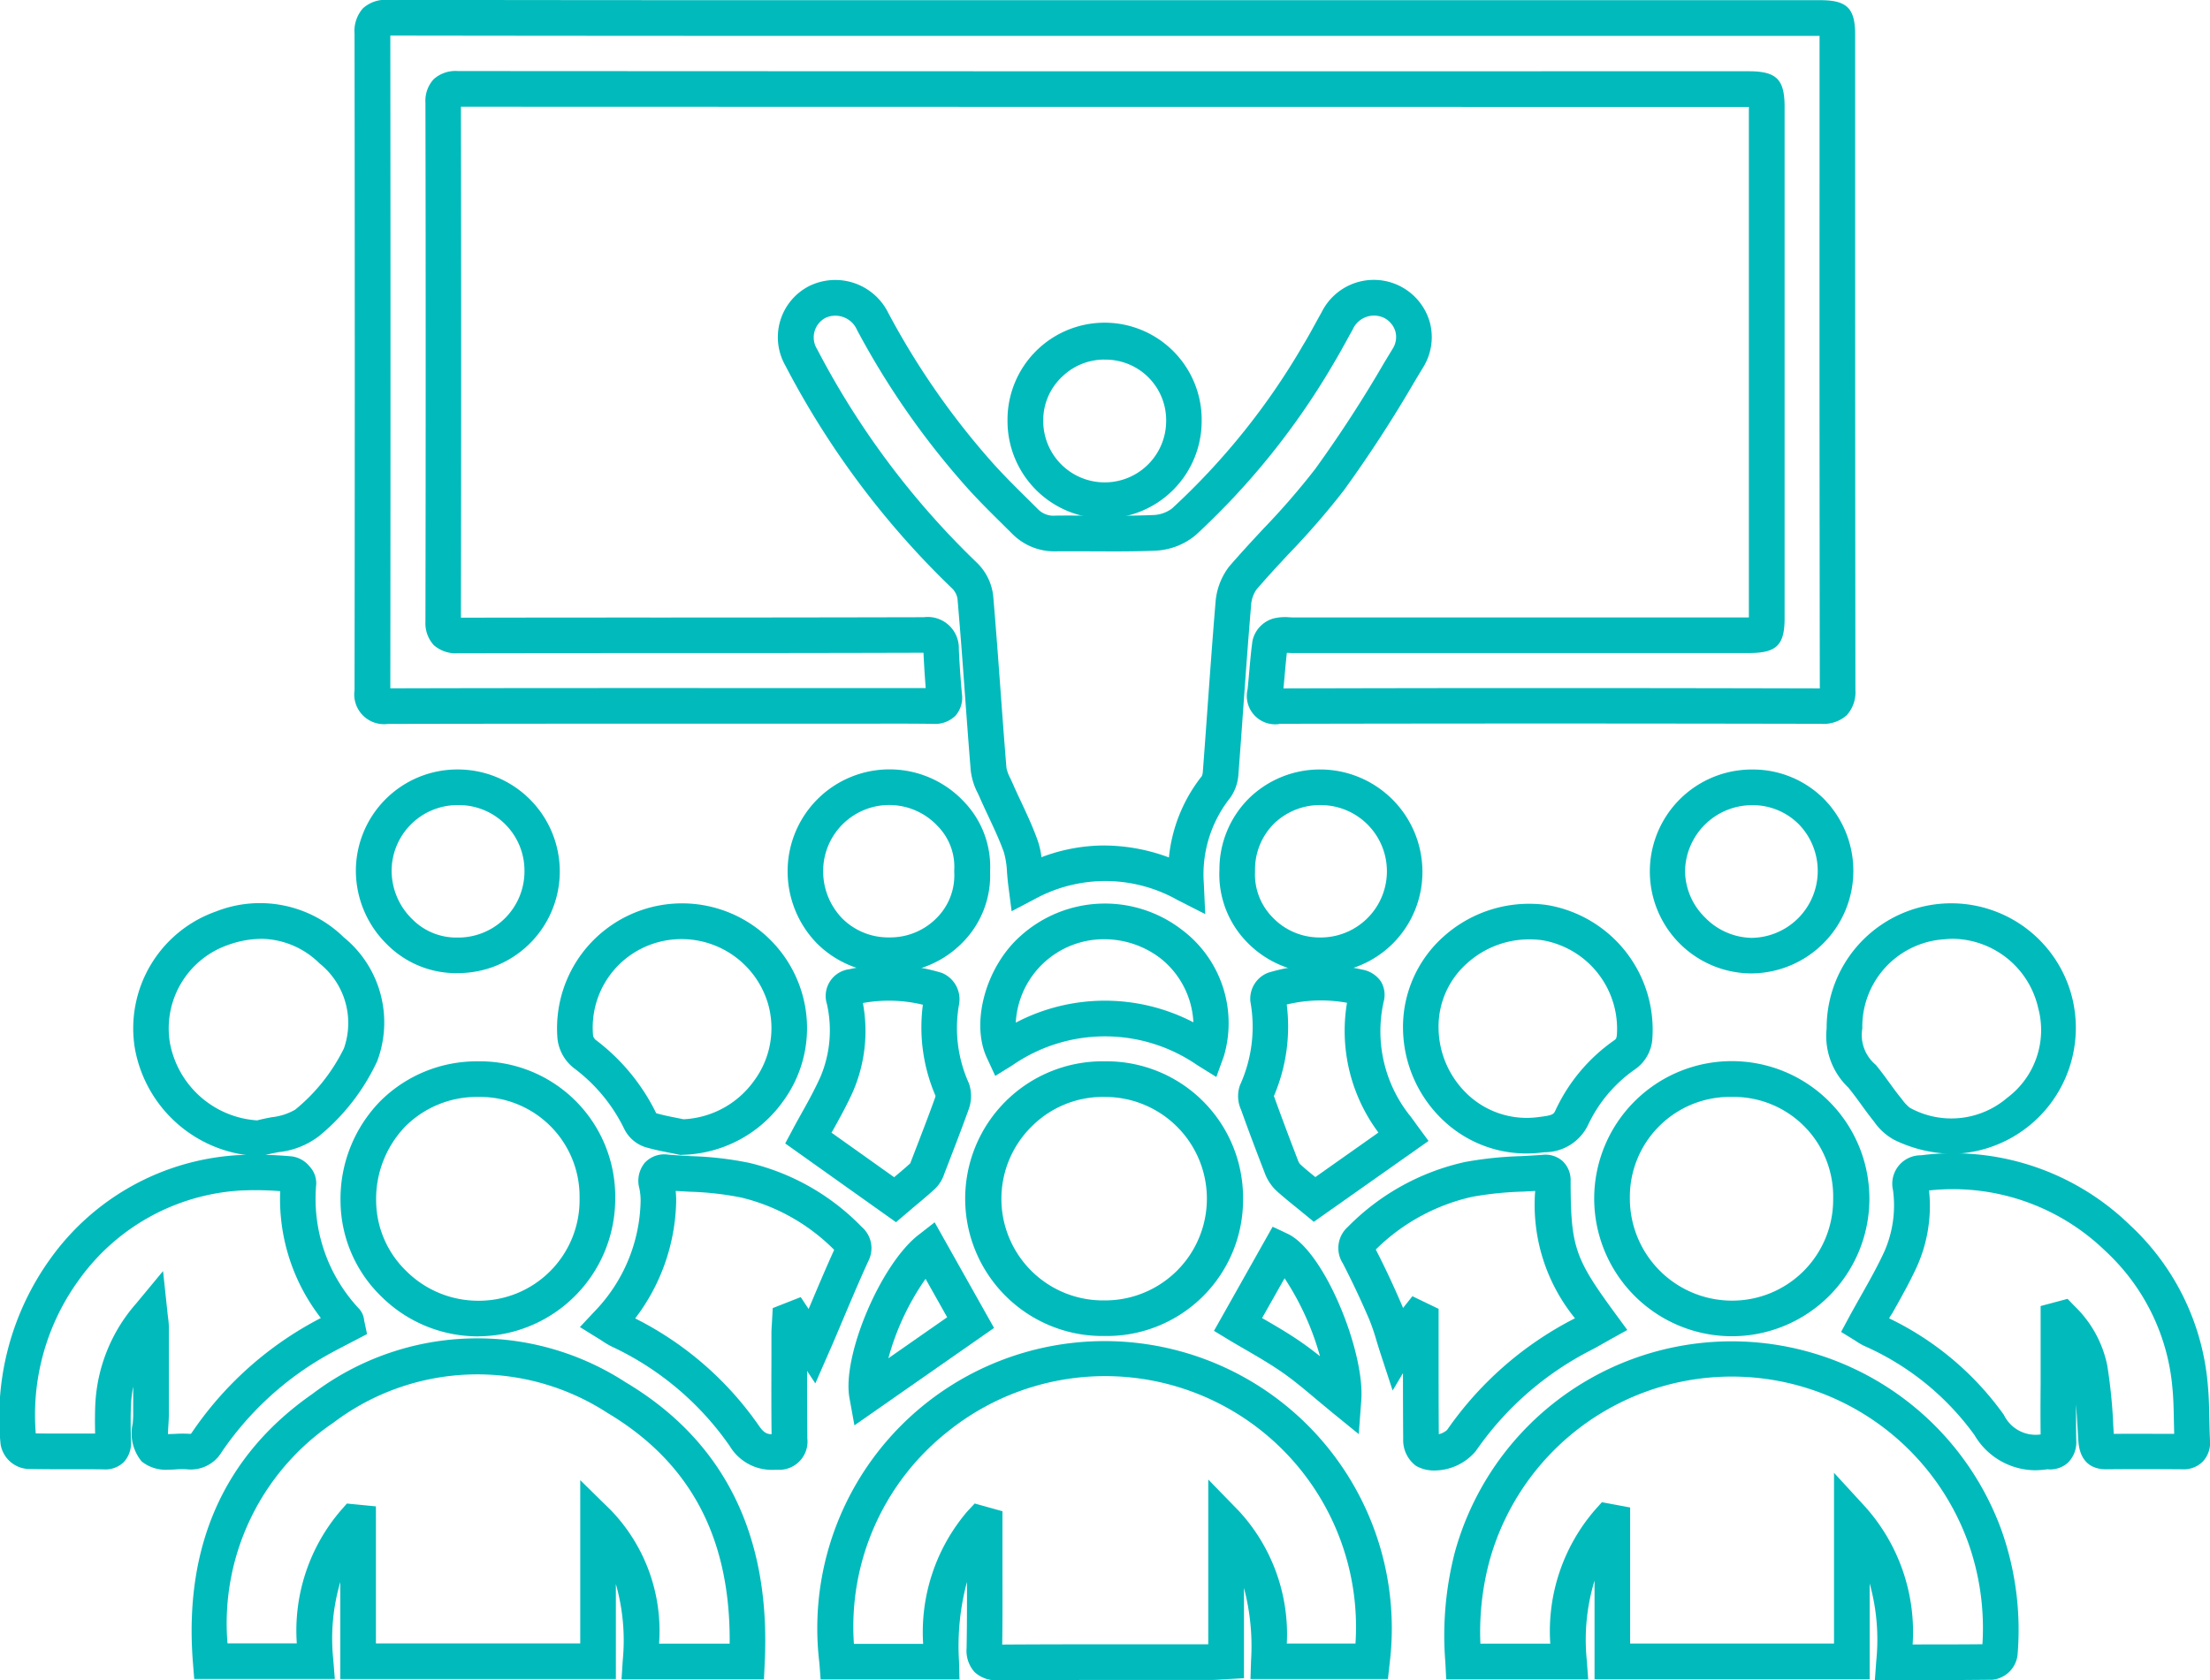
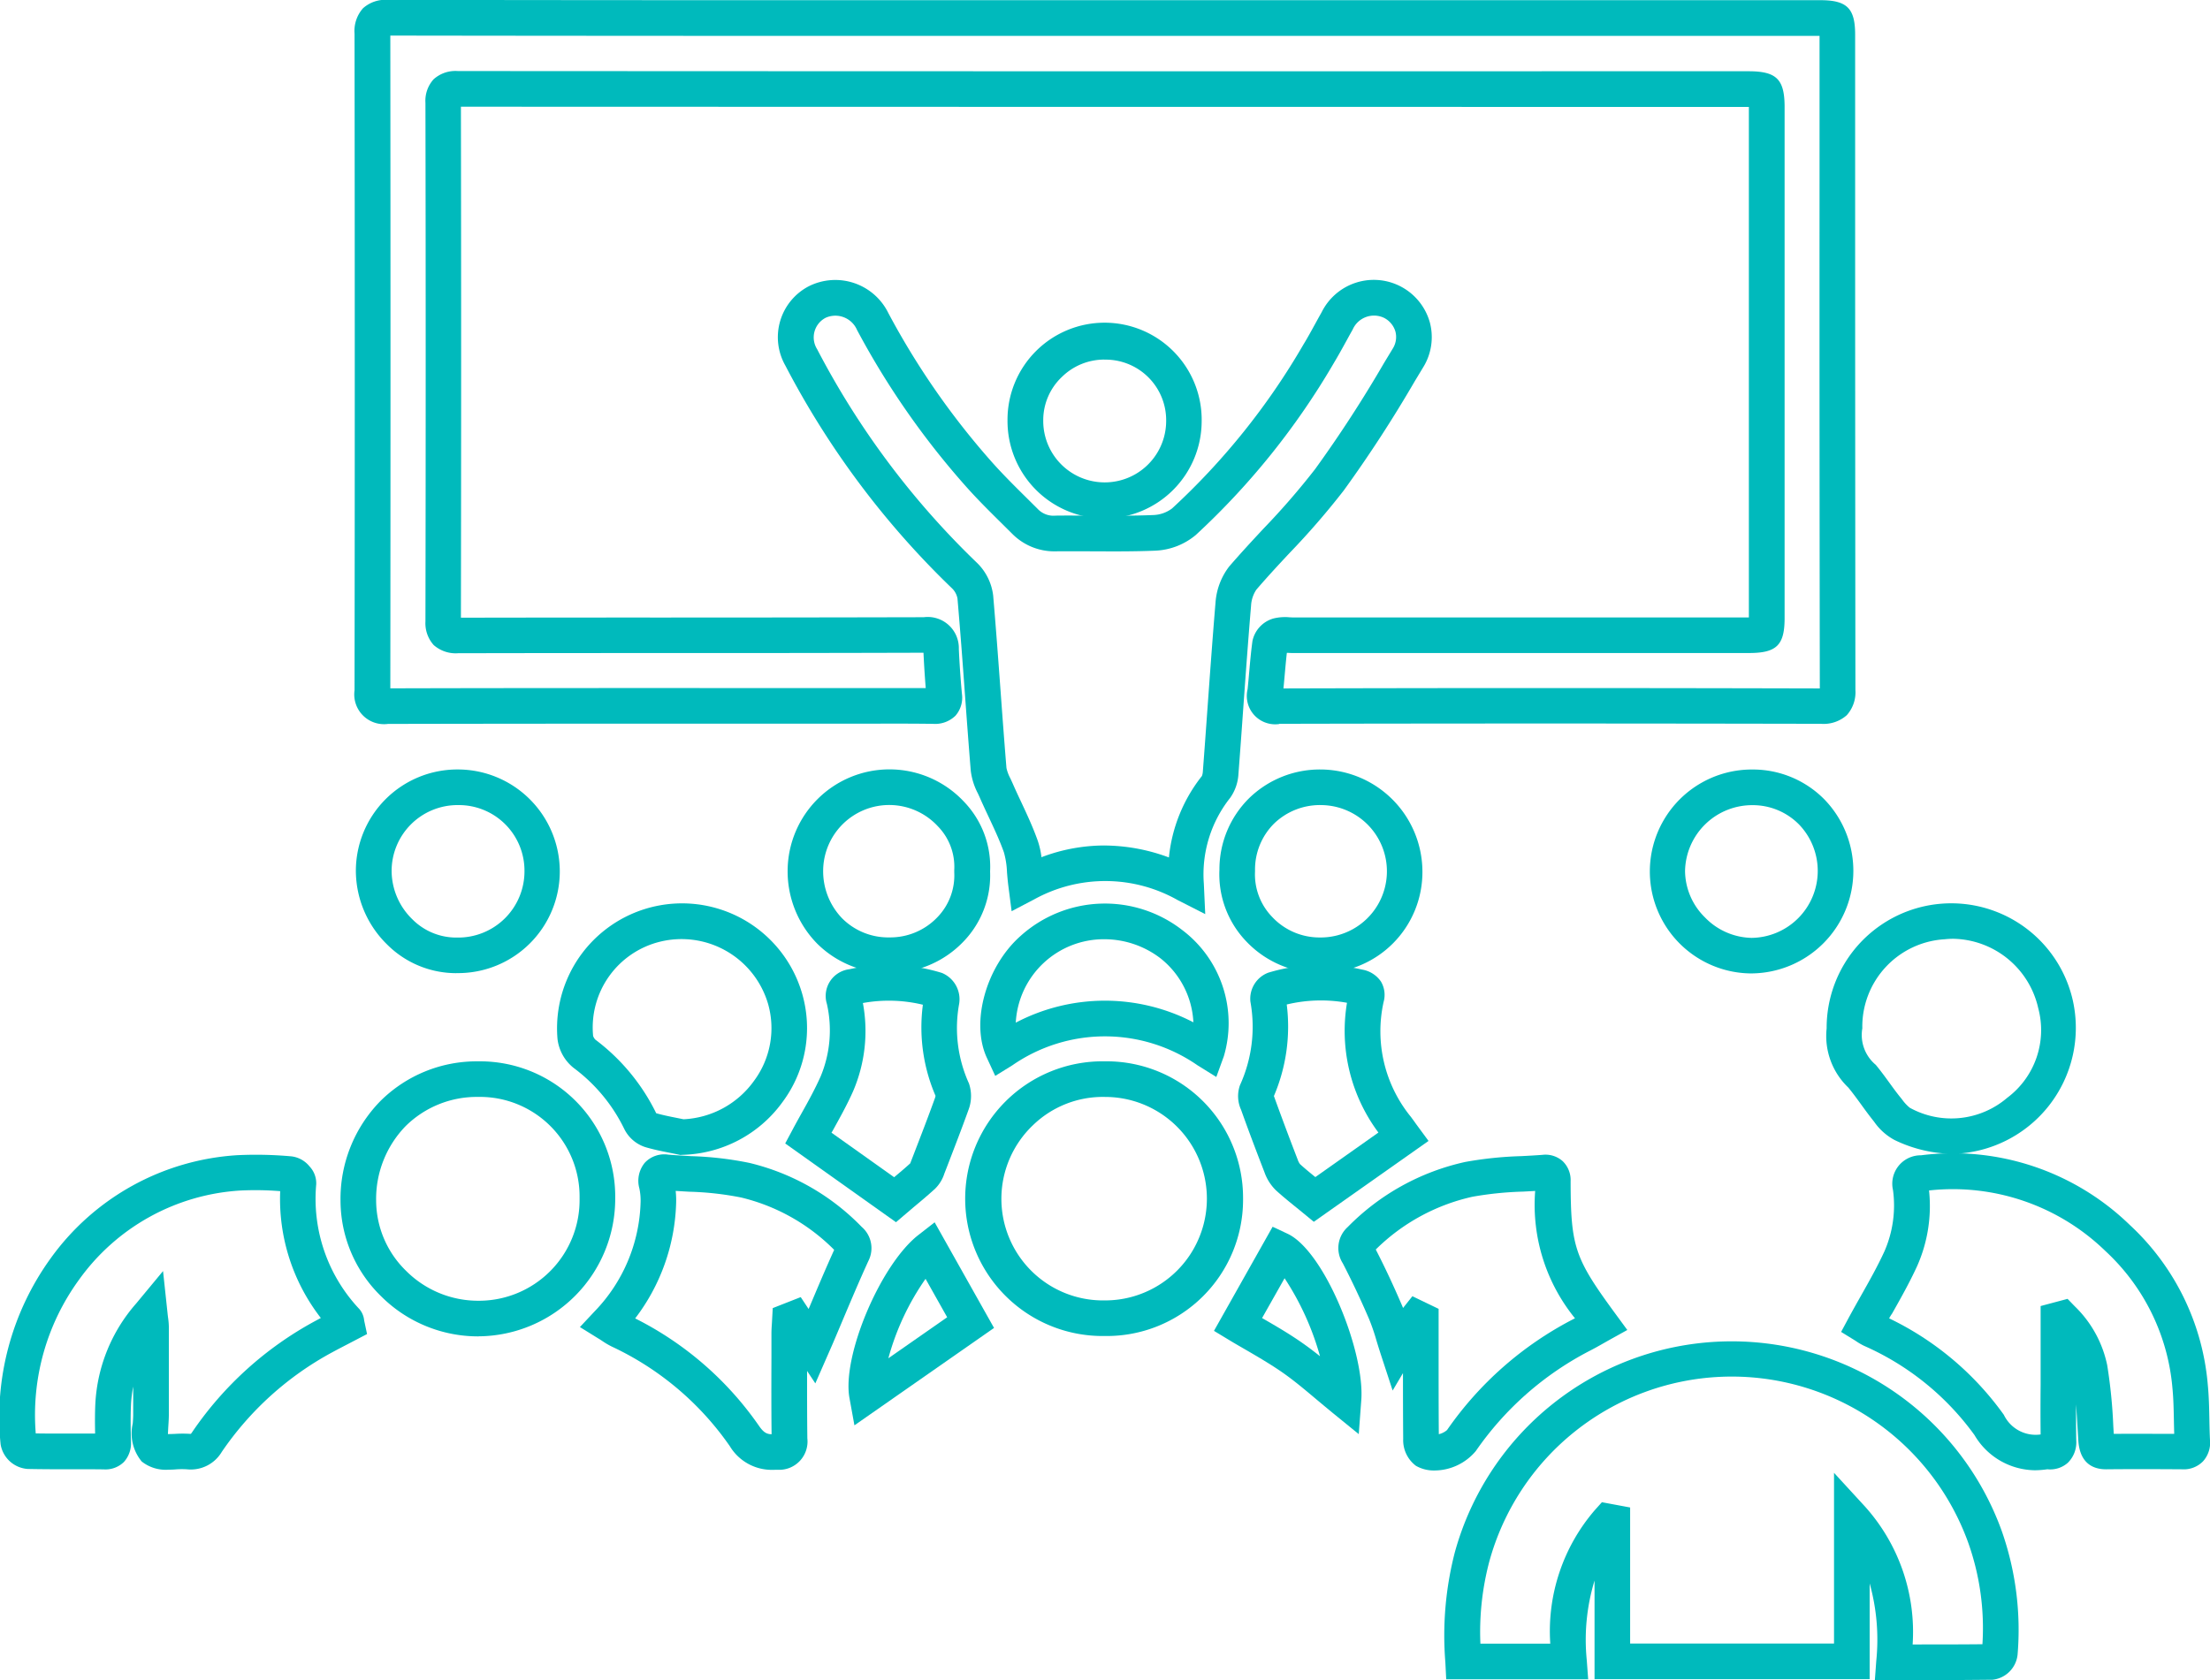
<svg xmlns="http://www.w3.org/2000/svg" width="98.474" height="74.89" viewBox="0 0 98.474 74.89">
  <g id="Icono_26" data-name="Icono 26" transform="translate(-1481.392 -7249.5)">
    <g id="Group_272" data-name="Group 272" transform="translate(1481.392 7249.5)">
      <g id="Group_271" data-name="Group 271">
        <path id="Path_223" data-name="Path 223" d="M6557.688,650.518a1.265,1.265,0,0,1-1.4-1.553c.028-.268.052-.537.075-.805.039-.439.079-.893.142-1.347a1.326,1.326,0,0,1,.932-1,2.161,2.161,0,0,1,.729-.052c.053,0,.106.006.158.006h20.3q0-11.376,0-22.75v-.006h-8.07q-24.659,0-49.319-.009c.013,7.558.013,15.218,0,22.775q4.414-.008,8.827-.007,5.893,0,11.787-.014h.009a1.387,1.387,0,0,1,1.563,1.42c.03.652.076,1.32.137,1.987a1.223,1.223,0,0,1-.287.983,1.3,1.3,0,0,1-1,.363c-.889-.013-1.8-.01-2.677-.009l-1.033,0h-4.353c-5.32,0-10.817,0-16.225.012a1.326,1.326,0,0,1-1.488-1.5c.013-8.9.014-18.467,0-29.262a1.529,1.529,0,0,1,.374-1.133,1.489,1.489,0,0,1,1.094-.377h.006c8.879.016,17.908.016,26.64.014H6581.8c1.194,0,1.559.358,1.559,1.533v6.638q0,11.284.012,22.568a1.532,1.532,0,0,1-.385,1.13,1.55,1.55,0,0,1-1.149.384h-.009c-8.906-.018-16.8-.017-24.128,0Zm.349-3.172c-.036.31-.063.624-.093.952-.019.211-.037.421-.059.632,7.266-.021,15.087-.022,23.9,0q-.018-11.248-.012-22.5v-6.584h-37.157c-8.694,0-17.683,0-26.527-.014.011,10.726.01,20.245,0,29.094,5.377-.015,10.841-.013,16.126-.012h4.353l1.029,0c.77,0,1.562,0,2.349,0-.044-.538-.077-1.061-.1-1.575q-5.889.017-11.776.014-4.479,0-8.959.008a1.483,1.483,0,0,1-1.091-.366,1.456,1.456,0,0,1-.366-1.048c.015-7.669.015-15.446,0-23.115a1.428,1.428,0,0,1,.364-1.053,1.454,1.454,0,0,1,1.081-.366h0q24.729.015,49.46.009h8.051c1.246,0,1.606.357,1.606,1.593q0,11.39,0,22.78c0,1.208-.356,1.557-1.589,1.557h-20.3c-.08,0-.162,0-.244-.009Zm-16.02.008Zm-.191-.19Z" transform="translate(-6500.697 -618.246)" fill="#00babc" />
        <path id="Path_224" data-name="Path 224" d="M6594.986,685.791l-1.217-.619a6.551,6.551,0,0,0-6.4-.04l-1.01.529-.146-1.13c-.026-.209-.044-.411-.06-.608a3.743,3.743,0,0,0-.138-.888c-.188-.529-.429-1.042-.683-1.585-.134-.286-.269-.573-.395-.862-.025-.057-.053-.115-.079-.173a2.944,2.944,0,0,1-.319-1.011c-.094-1.146-.178-2.292-.262-3.439-.1-1.391-.208-2.83-.33-4.24a.844.844,0,0,0-.231-.442,38.319,38.319,0,0,1-7.437-9.938,2.559,2.559,0,0,1,1.046-3.54,2.632,2.632,0,0,1,3.543,1.2,34.31,34.31,0,0,0,4.637,6.666c.489.547,1.03,1.083,1.553,1.6l.462.459a.965.965,0,0,0,.8.3c.574-.008,1.149,0,1.723,0,.873.005,1.775.01,2.651-.027a1.467,1.467,0,0,0,.815-.294,31.155,31.155,0,0,0,5.85-7.3c.184-.3.354-.613.534-.94q.139-.254.281-.506a2.593,2.593,0,0,1,4.823.465,2.554,2.554,0,0,1-.3,1.992l-.379.627a57.668,57.668,0,0,1-3.162,4.865,34.712,34.712,0,0,1-2.41,2.782c-.5.534-1.011,1.086-1.486,1.641a1.423,1.423,0,0,0-.232.714c-.131,1.55-.244,3.13-.354,4.658q-.1,1.427-.209,2.853a2.021,2.021,0,0,1-.37,1.052,5.483,5.483,0,0,0-1.171,3.82Zm-4.5-3.058a8.305,8.305,0,0,1,2.882.533,6.946,6.946,0,0,1,1.471-3.631.679.679,0,0,0,.041-.2c.073-.948.141-1.9.209-2.846.111-1.533.225-3.118.355-4.677a2.983,2.983,0,0,1,.608-1.613c.5-.58,1.023-1.144,1.531-1.69a33.044,33.044,0,0,0,2.3-2.653,56.406,56.406,0,0,0,3.072-4.732l.381-.629a.971.971,0,0,0,.127-.761,1,1,0,0,0-.5-.614,1.038,1.038,0,0,0-1.408.519c-.092.163-.183.327-.272.491-.181.328-.366.666-.567,1a33.135,33.135,0,0,1-6.149,7.662,3.008,3.008,0,0,1-1.806.7c-.915.038-1.834.034-2.728.029-.563,0-1.128-.006-1.692,0a2.639,2.639,0,0,1-1.94-.766l-.457-.454c-.54-.534-1.1-1.087-1.618-1.67a35.854,35.854,0,0,1-4.854-6.974,1.052,1.052,0,0,0-1.4-.545.985.985,0,0,0-.379,1.4,36.732,36.732,0,0,0,7.129,9.528,2.43,2.43,0,0,1,.715,1.451c.122,1.421.228,2.865.33,4.26.084,1.143.168,2.285.262,3.427a1.828,1.828,0,0,0,.176.468c.032.07.064.139.095.207.121.277.249.552.378.826.259.553.526,1.125.74,1.725a3.593,3.593,0,0,1,.171.751A7.908,7.908,0,0,1,6590.486,682.732Z" transform="translate(-6541.283 -645.048)" fill="#00babc" />
-         <path id="Path_225" data-name="Path 225" d="M6589.6,821.674a1.406,1.406,0,0,1-1.052-.365,1.427,1.427,0,0,1-.354-1.071c.018-.978.019-1.971.016-2.946a11.021,11.021,0,0,0-.354,3.531l.021.813h-6.187l-.056-.734a12.8,12.8,0,1,1,25.412.01l-.078.707h-6.124l.025-.818a10.2,10.2,0,0,0-.316-3.243v4.027l-.751.04-.248.016c-.169.011-.315.02-.46.02h-2.7c-2.218,0-4.512,0-6.767.013Zm-1.045-7.877,1.237.345v1.149q0,.678,0,1.357c0,1.125.007,2.288-.011,3.437,2.207-.015,4.446-.014,6.611-.012q1.285,0,2.571,0v-7.345l1.361,1.4a8.1,8.1,0,0,1,2.138,5.909h3.06a11.18,11.18,0,0,0-18.164-9.448,11.084,11.084,0,0,0-4.185,9.464h3.085a8.288,8.288,0,0,1,1.965-5.9Z" transform="translate(-6545.124 -746.784)" fill="#00babc" />
-         <path id="Path_226" data-name="Path 226" d="M6519.121,821.387h-6.346l.054-.844a9.2,9.2,0,0,0-.307-3.4v4.233h-12.279v-4.321a8.917,8.917,0,0,0-.312,3.461l.068.857h-6.265l-.058-.731c-.409-5.2,1.388-9.235,5.341-11.984a12.132,12.132,0,0,1,13.938-.508c4.387,2.615,6.474,6.814,6.2,12.481Zm-4.674-1.587h3.146c.042-4.709-1.746-8.079-5.449-10.286a10.634,10.634,0,0,0-12.22.447,10.789,10.789,0,0,0-4.707,9.825h3.088a8.228,8.228,0,0,1,1.963-5.924l.269-.306,1.293.126v6.108h9.105v-7.276l1.349,1.323A7.747,7.747,0,0,1,6514.447,819.8Z" transform="translate(-6485.08 -746.541)" fill="#00babc" />
        <path id="Path_227" data-name="Path 227" d="M6691.423,821.6H6688.7l.062-.851a9.327,9.327,0,0,0-.294-3.457v4.267h-12.259v-4.394a9.079,9.079,0,0,0-.346,3.549l.063.851H6669.6l-.038-.753a14.828,14.828,0,0,1,.423-4.911,12.793,12.793,0,0,1,24.362-.965,13.3,13.3,0,0,1,.712,5.533,1.257,1.257,0,0,1-1.115,1.116C6693.11,821.593,6692.279,821.6,6691.423,821.6Zm-1.04-1.588h.124c1.029,0,2.01,0,2.986-.01a11.375,11.375,0,0,0-.624-4.5,11.2,11.2,0,0,0-21.353.829,12.262,12.262,0,0,0-.393,3.646h3.114a8.266,8.266,0,0,1,2-5.97l.3-.334,1.258.234v6.063h9.085v-7.608l1.377,1.5A8.363,8.363,0,0,1,6690.383,820.008Z" transform="translate(-6605.159 -746.717)" fill="#00babc" />
        <path id="Path_228" data-name="Path 228" d="M6474.226,794.435a1.722,1.722,0,0,1-1.2-.364,1.959,1.959,0,0,1-.4-1.694c.01-.138.021-.276.02-.4q0-.623,0-1.246a5.639,5.639,0,0,0-.1.856c-.023.51-.012,1.038,0,1.579a1.242,1.242,0,0,1-.317.929,1.174,1.174,0,0,1-.894.327c-.481-.007-.963-.006-1.444-.005-.636,0-1.294,0-1.945-.014a1.314,1.314,0,0,1-1.208-1.1,12.093,12.093,0,0,1,2.229-8.286,11.074,11.074,0,0,1,8.339-4.6,17.547,17.547,0,0,1,2.4.054,1.221,1.221,0,0,1,.8.45,1.092,1.092,0,0,1,.295.8,7.158,7.158,0,0,0,1.922,5.555.9.9,0,0,1,.212.488l.006.038.125.589-.872.455c-.234.122-.473.245-.709.374a13.99,13.99,0,0,0-4.892,4.422,1.606,1.606,0,0,1-1.55.777,3.928,3.928,0,0,0-.457,0C6474.474,794.43,6474.351,794.435,6474.226,794.435Zm-.033-1.587c.112,0,.231-.005.328-.009a5.3,5.3,0,0,1,.658,0h.04c0-.007.029-.035.07-.1a15.573,15.573,0,0,1,5.442-4.917l.276-.148a8.647,8.647,0,0,1-1.811-5.653,13.792,13.792,0,0,0-1.786-.027,9.551,9.551,0,0,0-7.183,3.982,10.235,10.235,0,0,0-1.923,6.843c.527.009,1.062.008,1.582.007.354,0,.708,0,1.063,0-.008-.441-.011-.877.009-1.314a7.34,7.34,0,0,1,1.818-4.481l1.2-1.448.2,1.873c.009.088.018.161.027.225a3.212,3.212,0,0,1,.032.4q0,.766,0,1.532c0,.784,0,1.569,0,2.353,0,.16-.011.339-.023.521C6474.205,792.59,6474.2,792.73,6474.193,792.849Zm7.342-4.522,0,0Zm-1.939-6.272h0Zm-.372-.465v0Z" transform="translate(-6466.711 -728.93)" fill="#00babc" />
        <path id="Path_229" data-name="Path 229" d="M6733.832,794.369a3.162,3.162,0,0,1-2.7-1.568,12.06,12.06,0,0,0-4.912-3.974,2.748,2.748,0,0,1-.391-.23l-.64-.394.356-.663c.172-.316.347-.627.52-.934.386-.683.749-1.328,1.057-2a5.1,5.1,0,0,0,.379-2.724,1.267,1.267,0,0,1,1.246-1.551,11.3,11.3,0,0,1,9.3,3.1,10.961,10.961,0,0,1,3.481,7.13c.05.518.061,1.033.07,1.531.006.307.012.614.027.921a1.236,1.236,0,0,1-.312.96,1.2,1.2,0,0,1-.934.353c-.926-.006-2.146-.012-3.368,0h-.02c-.529,0-1.164-.225-1.232-1.28l-.034-.559c-.021-.36-.042-.712-.069-1.057,0,.53,0,1.065.01,1.594a1.28,1.28,0,0,1-.376,1.013,1.183,1.183,0,0,1-.911.288A4.006,4.006,0,0,1,6733.832,794.369Zm-6.5-6.769a13.427,13.427,0,0,1,5.109,4.3,1.572,1.572,0,0,0,1.638.873c-.009-.743-.007-1.49,0-2.216l0-3.507,1.2-.32.324.334a5.082,5.082,0,0,1,1.443,2.624,22.837,22.837,0,0,1,.271,2.716l.021.343c.969-.007,1.911,0,2.694,0-.007-.208-.011-.411-.015-.614-.01-.489-.019-.951-.063-1.408a9.409,9.409,0,0,0-2.988-6.127,9.758,9.758,0,0,0-7.859-2.7,6.585,6.585,0,0,1-.533,3.376c-.334.728-.73,1.432-1.115,2.113C6727.409,787.456,6727.368,787.527,6727.327,787.6Z" transform="translate(-6643.152 -728.838)" fill="#00babc" />
        <path id="Path_230" data-name="Path 230" d="M6608.653,779.531a6.122,6.122,0,1,1-.033-12.243h.086a6.083,6.083,0,0,1,6.114,6.108v.077a6.072,6.072,0,0,1-6.155,6.058Zm-.033-10.656a4.472,4.472,0,0,0-3.161,1.26,4.529,4.529,0,0,0,3.194,7.81h.009a4.534,4.534,0,1,0,.023-9.069Z" transform="translate(-6559.431 -719.984)" fill="#00babc" />
        <path id="Path_231" data-name="Path 231" d="M6520.65,779.548a6.118,6.118,0,0,1-4.326-1.79,5.971,5.971,0,0,1-1.806-4.235,6.23,6.23,0,0,1,1.776-4.463,6.085,6.085,0,0,1,4.343-1.771h.021a6.027,6.027,0,0,1,6.1,6.1,6.131,6.131,0,0,1-6.066,6.156Zm.007-10.673h-.015a4.51,4.51,0,0,0-3.222,1.3,4.661,4.661,0,0,0-1.315,3.338,4.393,4.393,0,0,0,1.335,3.115,4.538,4.538,0,0,0,3.21,1.332h.03a4.488,4.488,0,0,0,4.49-4.568v-.012a4.44,4.44,0,0,0-4.514-4.505Z" transform="translate(-6499.345 -719.984)" fill="#00babc" />
-         <path id="Path_232" data-name="Path 232" d="M6696.659,779.539h-.043a6.144,6.144,0,0,1-6.1-6.135,6.131,6.131,0,1,1,6.145,6.135Zm0-10.668h-.029a4.458,4.458,0,0,0-4.525,4.537,4.554,4.554,0,0,0,4.526,4.544,4.5,4.5,0,0,0,4.533-4.521v-.017a4.439,4.439,0,0,0-4.505-4.543Z" transform="translate(-6619.481 -719.981)" fill="#00babc" />
        <path id="Path_233" data-name="Path 233" d="M6556.693,794.427a2.181,2.181,0,0,1-1.9-1.055,13.2,13.2,0,0,0-5.254-4.437,3.468,3.468,0,0,1-.445-.262c-.051-.033-.1-.068-.158-.1l-.823-.51.662-.707a7.271,7.271,0,0,0,2.042-4.874,2.592,2.592,0,0,0-.055-.6,1.267,1.267,0,0,1,.245-1.146,1.189,1.189,0,0,1,1.04-.359c.341.03.684.048,1.027.068a15.077,15.077,0,0,1,2.586.3,10.312,10.312,0,0,1,5.009,2.853,1.252,1.252,0,0,1,.3,1.514c-.4.873-.782,1.779-1.152,2.655q-.215.512-.433,1.023l-.781,1.783-.368-.555c0,.994,0,2.008.012,3.006a1.261,1.261,0,0,1-1.317,1.4C6556.847,794.423,6556.769,794.427,6556.693,794.427Zm-6.118-6.75a14.764,14.764,0,0,1,5.514,4.784c.2.29.337.374.565.379-.015-1.146-.011-2.305-.007-3.428l0-1.059c0-.149.01-.3.02-.448l.038-.687,1.247-.49.351.529c.017-.037.031-.074.048-.11.35-.83.711-1.686,1.092-2.526a8.705,8.705,0,0,0-4.148-2.333,13.647,13.647,0,0,0-2.315-.258q-.3-.017-.6-.036a3.927,3.927,0,0,1,.02.55A8.875,8.875,0,0,1,6550.575,787.677Z" transform="translate(-6522.273 -728.914)" fill="#00babc" />
        <path id="Path_234" data-name="Path 234" d="M6658.891,794.475a1.6,1.6,0,0,1-.823-.208,1.43,1.43,0,0,1-.568-1.2c-.008-.977-.01-1.954-.01-2.931l-.46.776-.544-1.661c-.064-.2-.122-.385-.177-.567a9.2,9.2,0,0,0-.329-.959c-.375-.873-.769-1.707-1.17-2.482a1.262,1.262,0,0,1,.219-1.62,10.493,10.493,0,0,1,5.239-2.9,16.661,16.661,0,0,1,2.5-.259c.313-.017.625-.033.937-.057a1.152,1.152,0,0,1,.9.28,1.172,1.172,0,0,1,.355.9c.008,2.926.176,3.422,1.994,5.9l.532.726-.787.437-.27.153c-.208.118-.413.235-.623.341a13.928,13.928,0,0,0-5.069,4.463A2.418,2.418,0,0,1,6658.891,794.475Zm-.053-1.591Zm-.928-6.176,1.168.563v2.153c0,1.145,0,2.289.009,3.434a.846.846,0,0,0,.368-.187,15.479,15.479,0,0,1,5.642-4.95l.058-.029a8.013,8.013,0,0,1-1.774-5.676l-.529.029a15.238,15.238,0,0,0-2.263.229,8.86,8.86,0,0,0-4.311,2.352c.4.776.788,1.606,1.16,2.472.02.044.038.089.056.134l.022-.028Z" transform="translate(-6594.976 -728.934)" fill="#00babc" />
        <path id="Path_235" data-name="Path 235" d="M6728.788,756.251a6.117,6.117,0,0,1-2.6-.617,2.609,2.609,0,0,1-.909-.814l-.043-.055c-.19-.238-.368-.482-.539-.719-.193-.265-.375-.515-.569-.75a3.172,3.172,0,0,1-.965-2.634h0a5.553,5.553,0,0,1,10.973-1.232,5.618,5.618,0,0,1-5.352,6.821Zm.021-9.585a3.579,3.579,0,0,0-.385.021,3.9,3.9,0,0,0-3.671,3.97,1.732,1.732,0,0,0,.6,1.628c.226.274.431.556.629.829.161.222.323.445.5.659l.046.059a1.876,1.876,0,0,0,.339.364,3.829,3.829,0,0,0,4.344-.444,3.769,3.769,0,0,0,1.38-3.995A3.954,3.954,0,0,0,6728.81,746.666Z" transform="translate(-6641.771 -704.823)" fill="#00babc" />
-         <path id="Path_236" data-name="Path 236" d="M6491.118,756.37l-.135-.006a5.836,5.836,0,0,1-5.5-4.811,5.521,5.521,0,0,1,3.61-6.091,5.34,5.34,0,0,1,5.7,1.149,4.892,4.892,0,0,1,1.49,5.518,9.5,9.5,0,0,1-2.58,3.332,3.583,3.583,0,0,1-1.816.725c-.232.046-.452.089-.642.145Zm0-9.691a4.473,4.473,0,0,0-1.5.279,3.937,3.937,0,0,0-2.575,4.34,4.237,4.237,0,0,0,3.89,3.473c.217-.057.435-.1.647-.141a2.642,2.642,0,0,0,1.048-.337,8.168,8.168,0,0,0,2.172-2.732,3.4,3.4,0,0,0-1.084-3.784A3.747,3.747,0,0,0,6491.122,746.678Z" transform="translate(-6479.475 -704.834)" fill="#00babc" />
        <path id="Path_237" data-name="Path 237" d="M6550.413,756.411l-.094-.02c-.13-.028-.262-.055-.394-.081-.353-.071-.719-.143-1.086-.254a1.591,1.591,0,0,1-.921-.8,7.425,7.425,0,0,0-2.252-2.721,1.94,1.94,0,0,1-.725-1.289,5.57,5.57,0,0,1,10.894-2.048,5.517,5.517,0,0,1-.858,4.84,5.674,5.674,0,0,1-4.47,2.366Zm-1.075-1.862c.283.083.582.142.9.206l.319.064a4.1,4.1,0,0,0,3.138-1.71,3.94,3.94,0,0,0,.621-3.456,4.018,4.018,0,0,0-4.8-2.75,3.938,3.938,0,0,0-2.989,4.2.423.423,0,0,0,.1.167A9.089,9.089,0,0,1,6549.338,754.549Zm0,.006,0,.008S6549.346,754.559,6549.341,754.555Z" transform="translate(-6520.099 -704.932)" fill="#00babc" />
-         <path id="Path_238" data-name="Path 238" d="M6669.182,756.291a5.388,5.388,0,0,1-3.544-1.326,5.715,5.715,0,0,1-1.959-4.216,5.4,5.4,0,0,1,1.832-4.148,5.708,5.708,0,0,1,4.59-1.383,5.633,5.633,0,0,1,4.692,5.9,1.809,1.809,0,0,1-.776,1.422,6.251,6.251,0,0,0-2.1,2.495,2.148,2.148,0,0,1-1.934,1.2l-.081.01A5.6,5.6,0,0,1,6669.182,756.291Zm.12-9.543a4.118,4.118,0,0,0-2.739,1.039,3.766,3.766,0,0,0-1.3,2.929h0a4.126,4.126,0,0,0,1.41,3.047,3.833,3.833,0,0,0,3.023.908l.087-.011c.539-.067.606-.11.685-.283a7.808,7.808,0,0,1,2.62-3.129c.075-.054.106-.077.122-.263a4.005,4.005,0,0,0-3.33-4.2A4.187,4.187,0,0,0,6669.3,746.748Z" transform="translate(-6601.163 -704.879)" fill="#00babc" />
        <path id="Path_239" data-name="Path 239" d="M6702.824,735.4a4.544,4.544,0,1,1,.03-9.089h.016a4.473,4.473,0,0,1,3.2,1.331,4.572,4.572,0,0,1-3.228,7.757Zm.03-7.5a2.991,2.991,0,0,0-2.991,2.939,2.937,2.937,0,0,0,.89,2.067,2.969,2.969,0,0,0,2.071.909h.014a2.985,2.985,0,0,0,2.1-5.058,2.892,2.892,0,0,0-2.077-.857h-.01Z" transform="translate(-6624.78 -692.013)" fill="#00babc" />
        <path id="Path_240" data-name="Path 240" d="M6521.121,735.383a4.35,4.35,0,0,1-3.049-1.27,4.614,4.614,0,0,1-1.4-3.262,4.523,4.523,0,0,1,4.542-4.547h0a4.547,4.547,0,0,1,4.544,4.535v.022a4.535,4.535,0,0,1-4.551,4.52Zm.1-7.491h0a2.937,2.937,0,0,0-2.956,2.955,3.021,3.021,0,0,0,.92,2.131,2.757,2.757,0,0,0,2,.818,2.953,2.953,0,0,0,3-2.965A2.923,2.923,0,0,0,6521.219,727.892Z" transform="translate(-6500.815 -692.008)" fill="#00babc" />
        <path id="Path_241" data-name="Path 241" d="M6642.359,735.376a4.517,4.517,0,0,1-3.278-1.42,4.318,4.318,0,0,1-1.187-3.188,4.462,4.462,0,0,1,1.313-3.176,4.515,4.515,0,0,1,3.205-1.289h.048a4.562,4.562,0,0,1,4.478,4.49,4.5,4.5,0,0,1-4.565,4.583Zm.052-7.487a2.938,2.938,0,0,0-2.089.831,2.888,2.888,0,0,0-.842,2.074l0,.05a2.724,2.724,0,0,0,.758,2.025,2.886,2.886,0,0,0,2.122.921h.008a2.95,2.95,0,0,0,.077-5.9Z" transform="translate(-6583.558 -692.006)" fill="#00babc" />
        <path id="Path_242" data-name="Path 242" d="M6581.834,735.369h0a4.516,4.516,0,0,1-3.234-1.308,4.6,4.6,0,0,1-1.317-3.3,4.539,4.539,0,0,1,4.5-4.468h.048a4.546,4.546,0,0,1,3.317,1.449,4.18,4.18,0,0,1,1.156,3.1,4.248,4.248,0,0,1-1.185,3.124A4.531,4.531,0,0,1,6581.834,735.369Zm-.01-7.488h-.031a2.945,2.945,0,0,0-2.927,2.889,3.021,3.021,0,0,0,.855,2.172,2.9,2.9,0,0,0,2.11.84h0a2.9,2.9,0,0,0,2.126-.9,2.68,2.68,0,0,0,.75-2l0-.054,0-.054a2.582,2.582,0,0,0-.731-1.945A2.955,2.955,0,0,0,6581.825,727.881Z" transform="translate(-6542.187 -692.001)" fill="#00babc" />
        <path id="Path_243" data-name="Path 243" d="M6581.884,765.216l-4.936-3.51.328-.615c.13-.245.267-.491.405-.739.3-.533.6-1.083.847-1.637a5.336,5.336,0,0,0,.278-3.225,1.2,1.2,0,0,1,1-1.549,8.038,8.038,0,0,1,4.122.164,1.269,1.269,0,0,1,.771,1.372,5.977,5.977,0,0,0,.436,3.554,1.742,1.742,0,0,1-.022,1.182c-.306.852-.636,1.7-.955,2.53l-.117.3a1.655,1.655,0,0,1-.412.678c-.328.3-.669.584-.97.835Zm-2.874-3.99,2.792,1.985c.238-.2.479-.4.716-.618.015-.033.026-.069.039-.1l.123-.318c.315-.816.642-1.661.941-2.494a.451.451,0,0,0,.024-.1,7.707,7.707,0,0,1-.563-4.058,6.456,6.456,0,0,0-2.673-.076,6.8,6.8,0,0,1-.429,3.915c-.273.621-.6,1.2-.913,1.769Zm4.448-5.605h0Zm-.313-.461a.051.051,0,0,1,0,.014A.051.051,0,0,0,6583.146,755.159Z" transform="translate(-6541.96 -710.741)" fill="#00babc" />
        <path id="Path_244" data-name="Path 244" d="M6643.88,765.2l-.467-.384q-.144-.119-.3-.245c-.285-.23-.608-.491-.917-.771a2.1,2.1,0,0,1-.515-.81c-.344-.889-.7-1.825-1.042-2.783a1.461,1.461,0,0,1-.047-1.1,6.274,6.274,0,0,0,.463-3.718,1.242,1.242,0,0,1,.795-1.292,8.114,8.114,0,0,1,4.178-.139,1.268,1.268,0,0,1,.843.533,1.163,1.163,0,0,1,.119.911,6.034,6.034,0,0,0,1.221,5.127c.073.1.148.2.217.3l.564.767Zm-1.775-5.6c.006.019.014.042.023.066.343.946.69,1.872,1.03,2.75a.754.754,0,0,0,.106.212c.22.2.453.392.685.579l2.81-1.985a7.583,7.583,0,0,1-1.4-5.784,6.516,6.516,0,0,0-2.685.077A7.882,7.882,0,0,1,6642.1,759.6Zm-.069.158h0Zm.264-4.142h0Zm.318-.489,0,.021Z" transform="translate(-6585.339 -710.743)" fill="#00babc" />
        <path id="Path_245" data-name="Path 245" d="M6612.5,672.41h-.037a4.344,4.344,0,0,1-4.3-4.37,4.326,4.326,0,1,1,8.651.058A4.342,4.342,0,0,1,6612.5,672.41Zm-.027-7.082a2.693,2.693,0,0,0-1.886.773,2.651,2.651,0,0,0-.832,1.923v.019a2.738,2.738,0,1,0,5.477.04,2.7,2.7,0,0,0-2.629-2.752C6612.558,665.33,6612.516,665.329,6612.473,665.329Z" transform="translate(-6563.27 -649.301)" fill="#00babc" />
        <path id="Path_246" data-name="Path 246" d="M6614.848,752.861l-.836-.519a7.239,7.239,0,0,0-8.253,0l-.762.471-.376-.813c-.725-1.57-.04-4.052,1.5-5.42a5.615,5.615,0,0,1,7.216-.262,5.2,5.2,0,0,1,1.847,5.618Zm-4.976-6.139a3.929,3.929,0,0,0-3.96,3.718,8.543,8.543,0,0,1,7.914-.015,3.871,3.871,0,0,0-1.457-2.846A4.111,4.111,0,0,0,6609.872,746.722Z" transform="translate(-6560.651 -704.859)" fill="#00babc" />
        <path id="Path_247" data-name="Path 247" d="M6586.094,798.947l-.221-1.217c-.34-1.872,1.38-5.944,3.066-7.263l.729-.569,2.647,4.708Zm3.169-6.53a11.379,11.379,0,0,0-1.657,3.541l2.621-1.828Z" transform="translate(-6548.022 -735.418)" fill="#00babc" />
        <path id="Path_248" data-name="Path 248" d="M6643.591,799.764l-1.179-.96c-.241-.2-.477-.394-.709-.59-.515-.433-1-.842-1.514-1.2s-1.1-.7-1.652-1.021c-.25-.145-.5-.287-.736-.432l-.661-.4,2.613-4.64.666.312c1.638.765,3.447,5.256,3.285,7.415Zm-4.308-5.174.049.028c.584.338,1.188.688,1.77,1.1.261.183.514.376.762.574a12.312,12.312,0,0,0-1.578-3.476Z" transform="translate(-6583.047 -735.843)" fill="#00babc" />
      </g>
    </g>
  </g>
</svg>